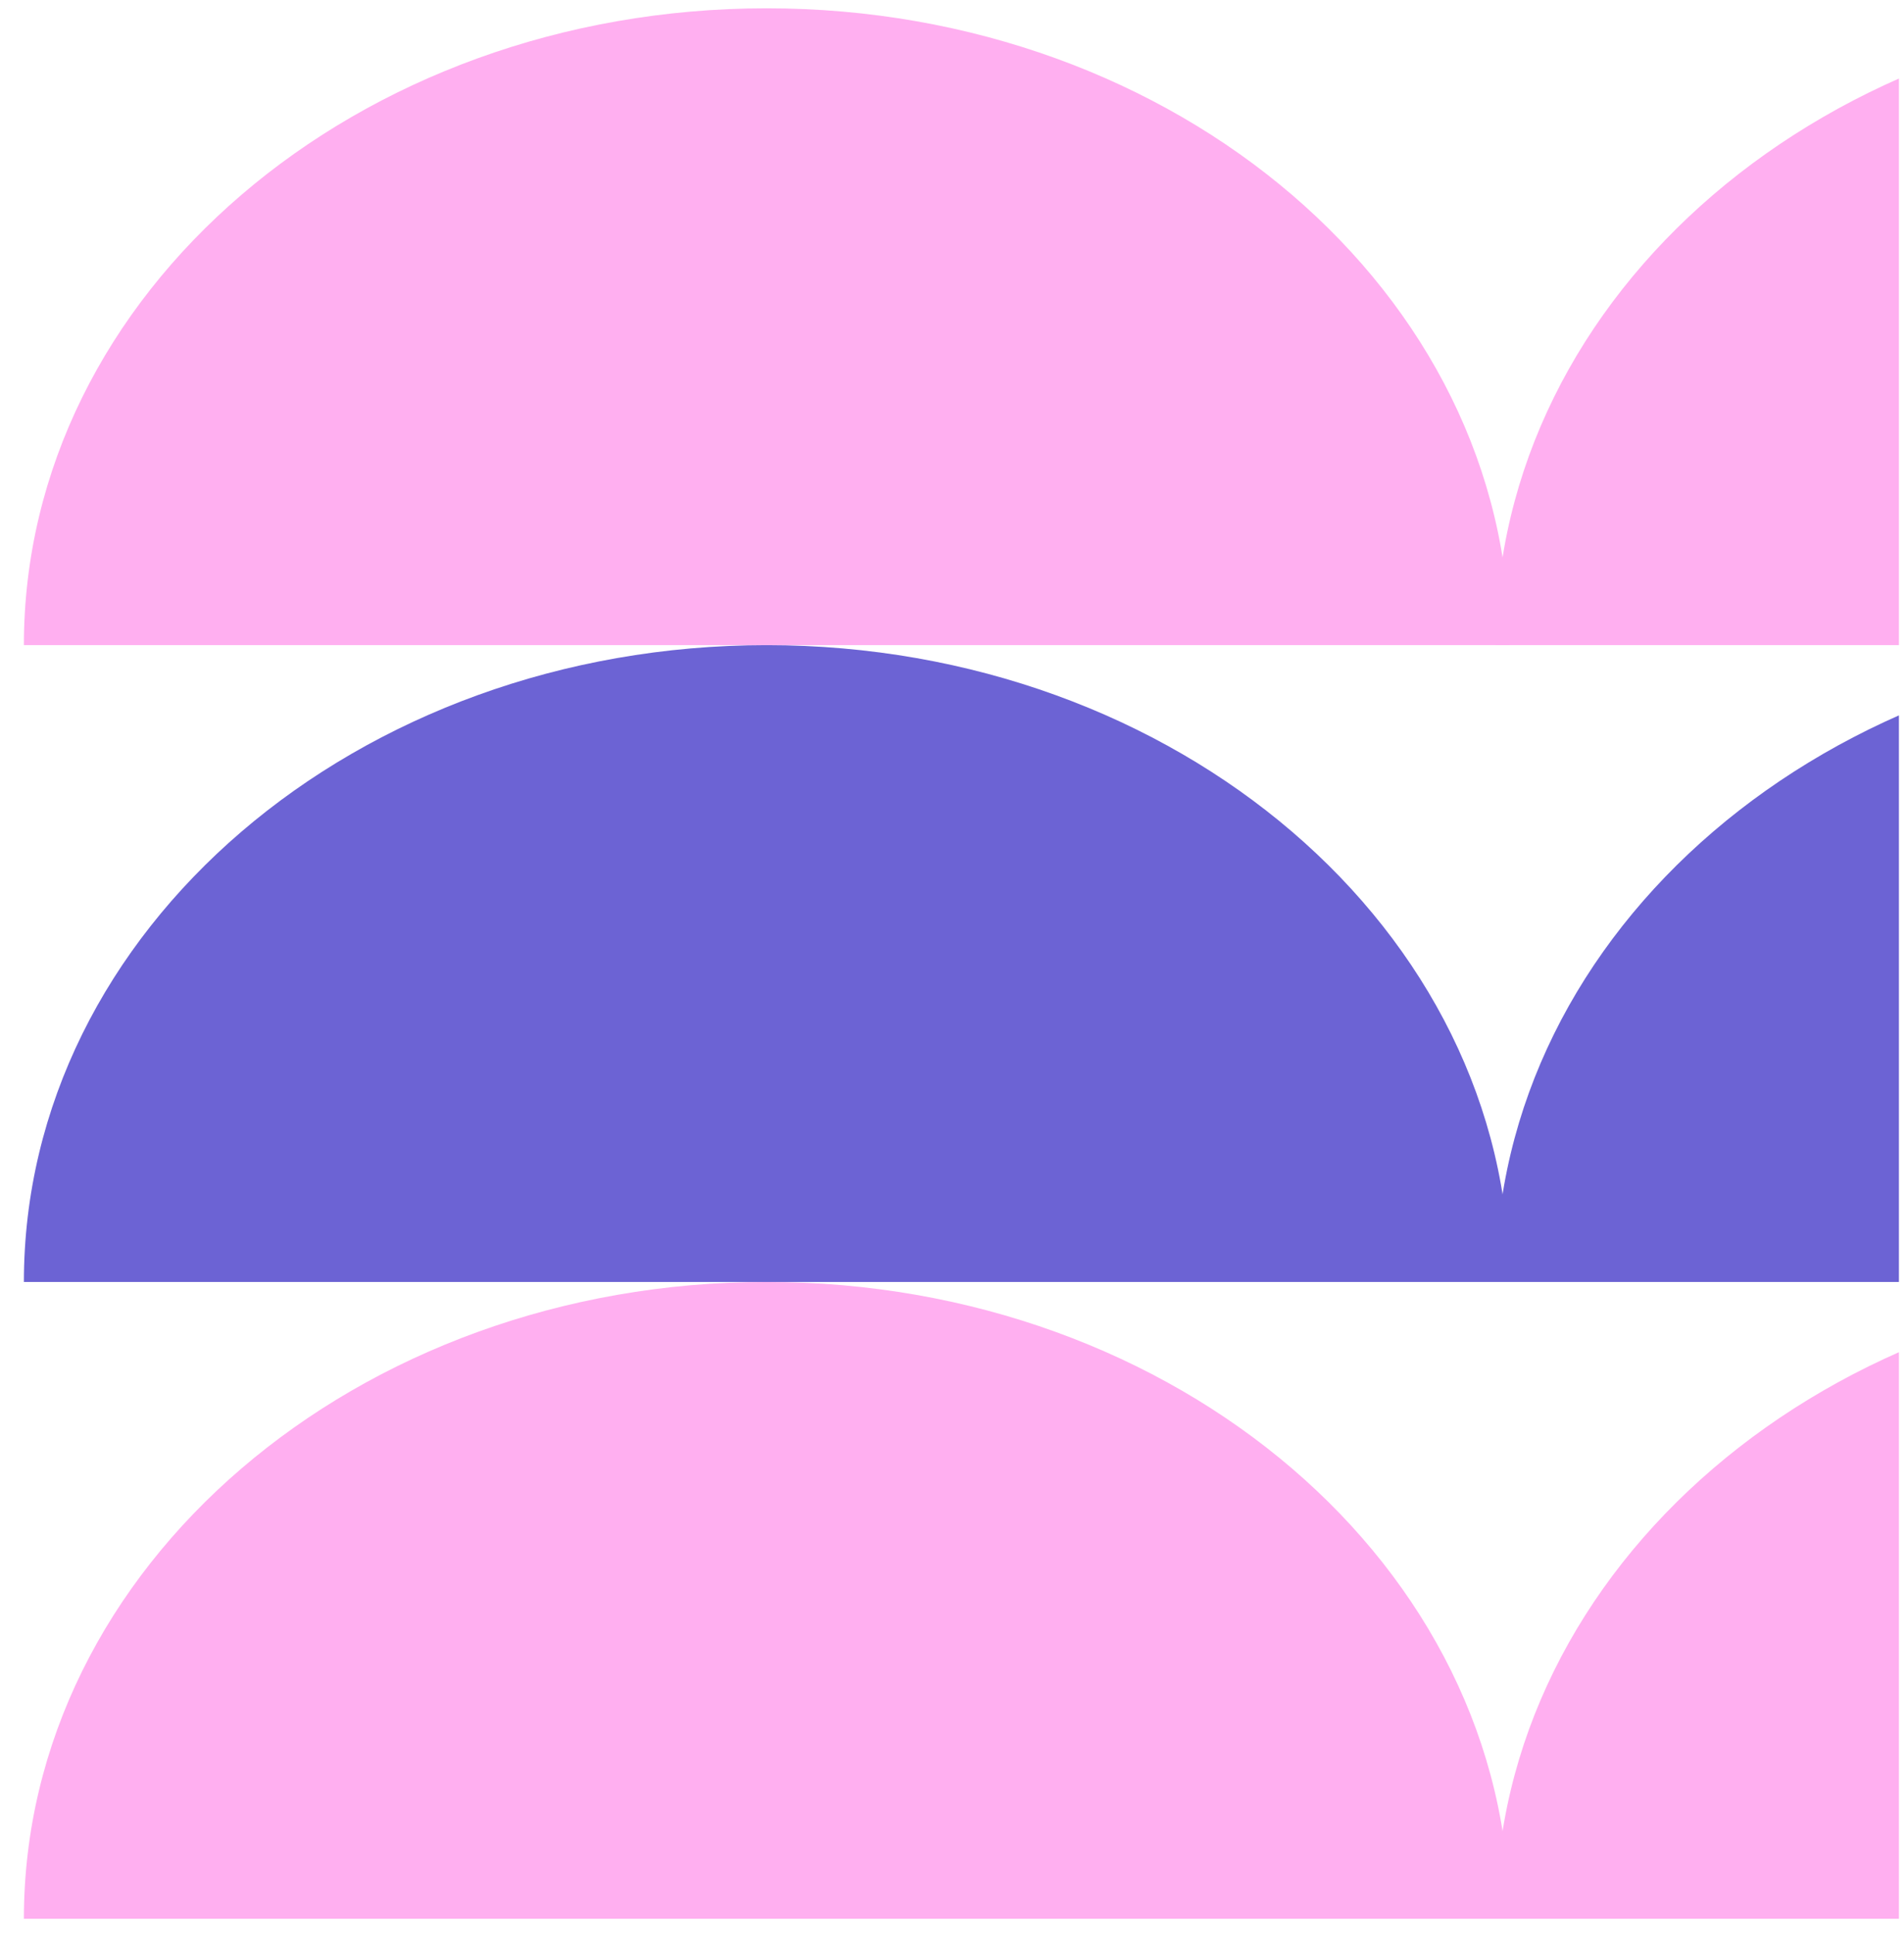
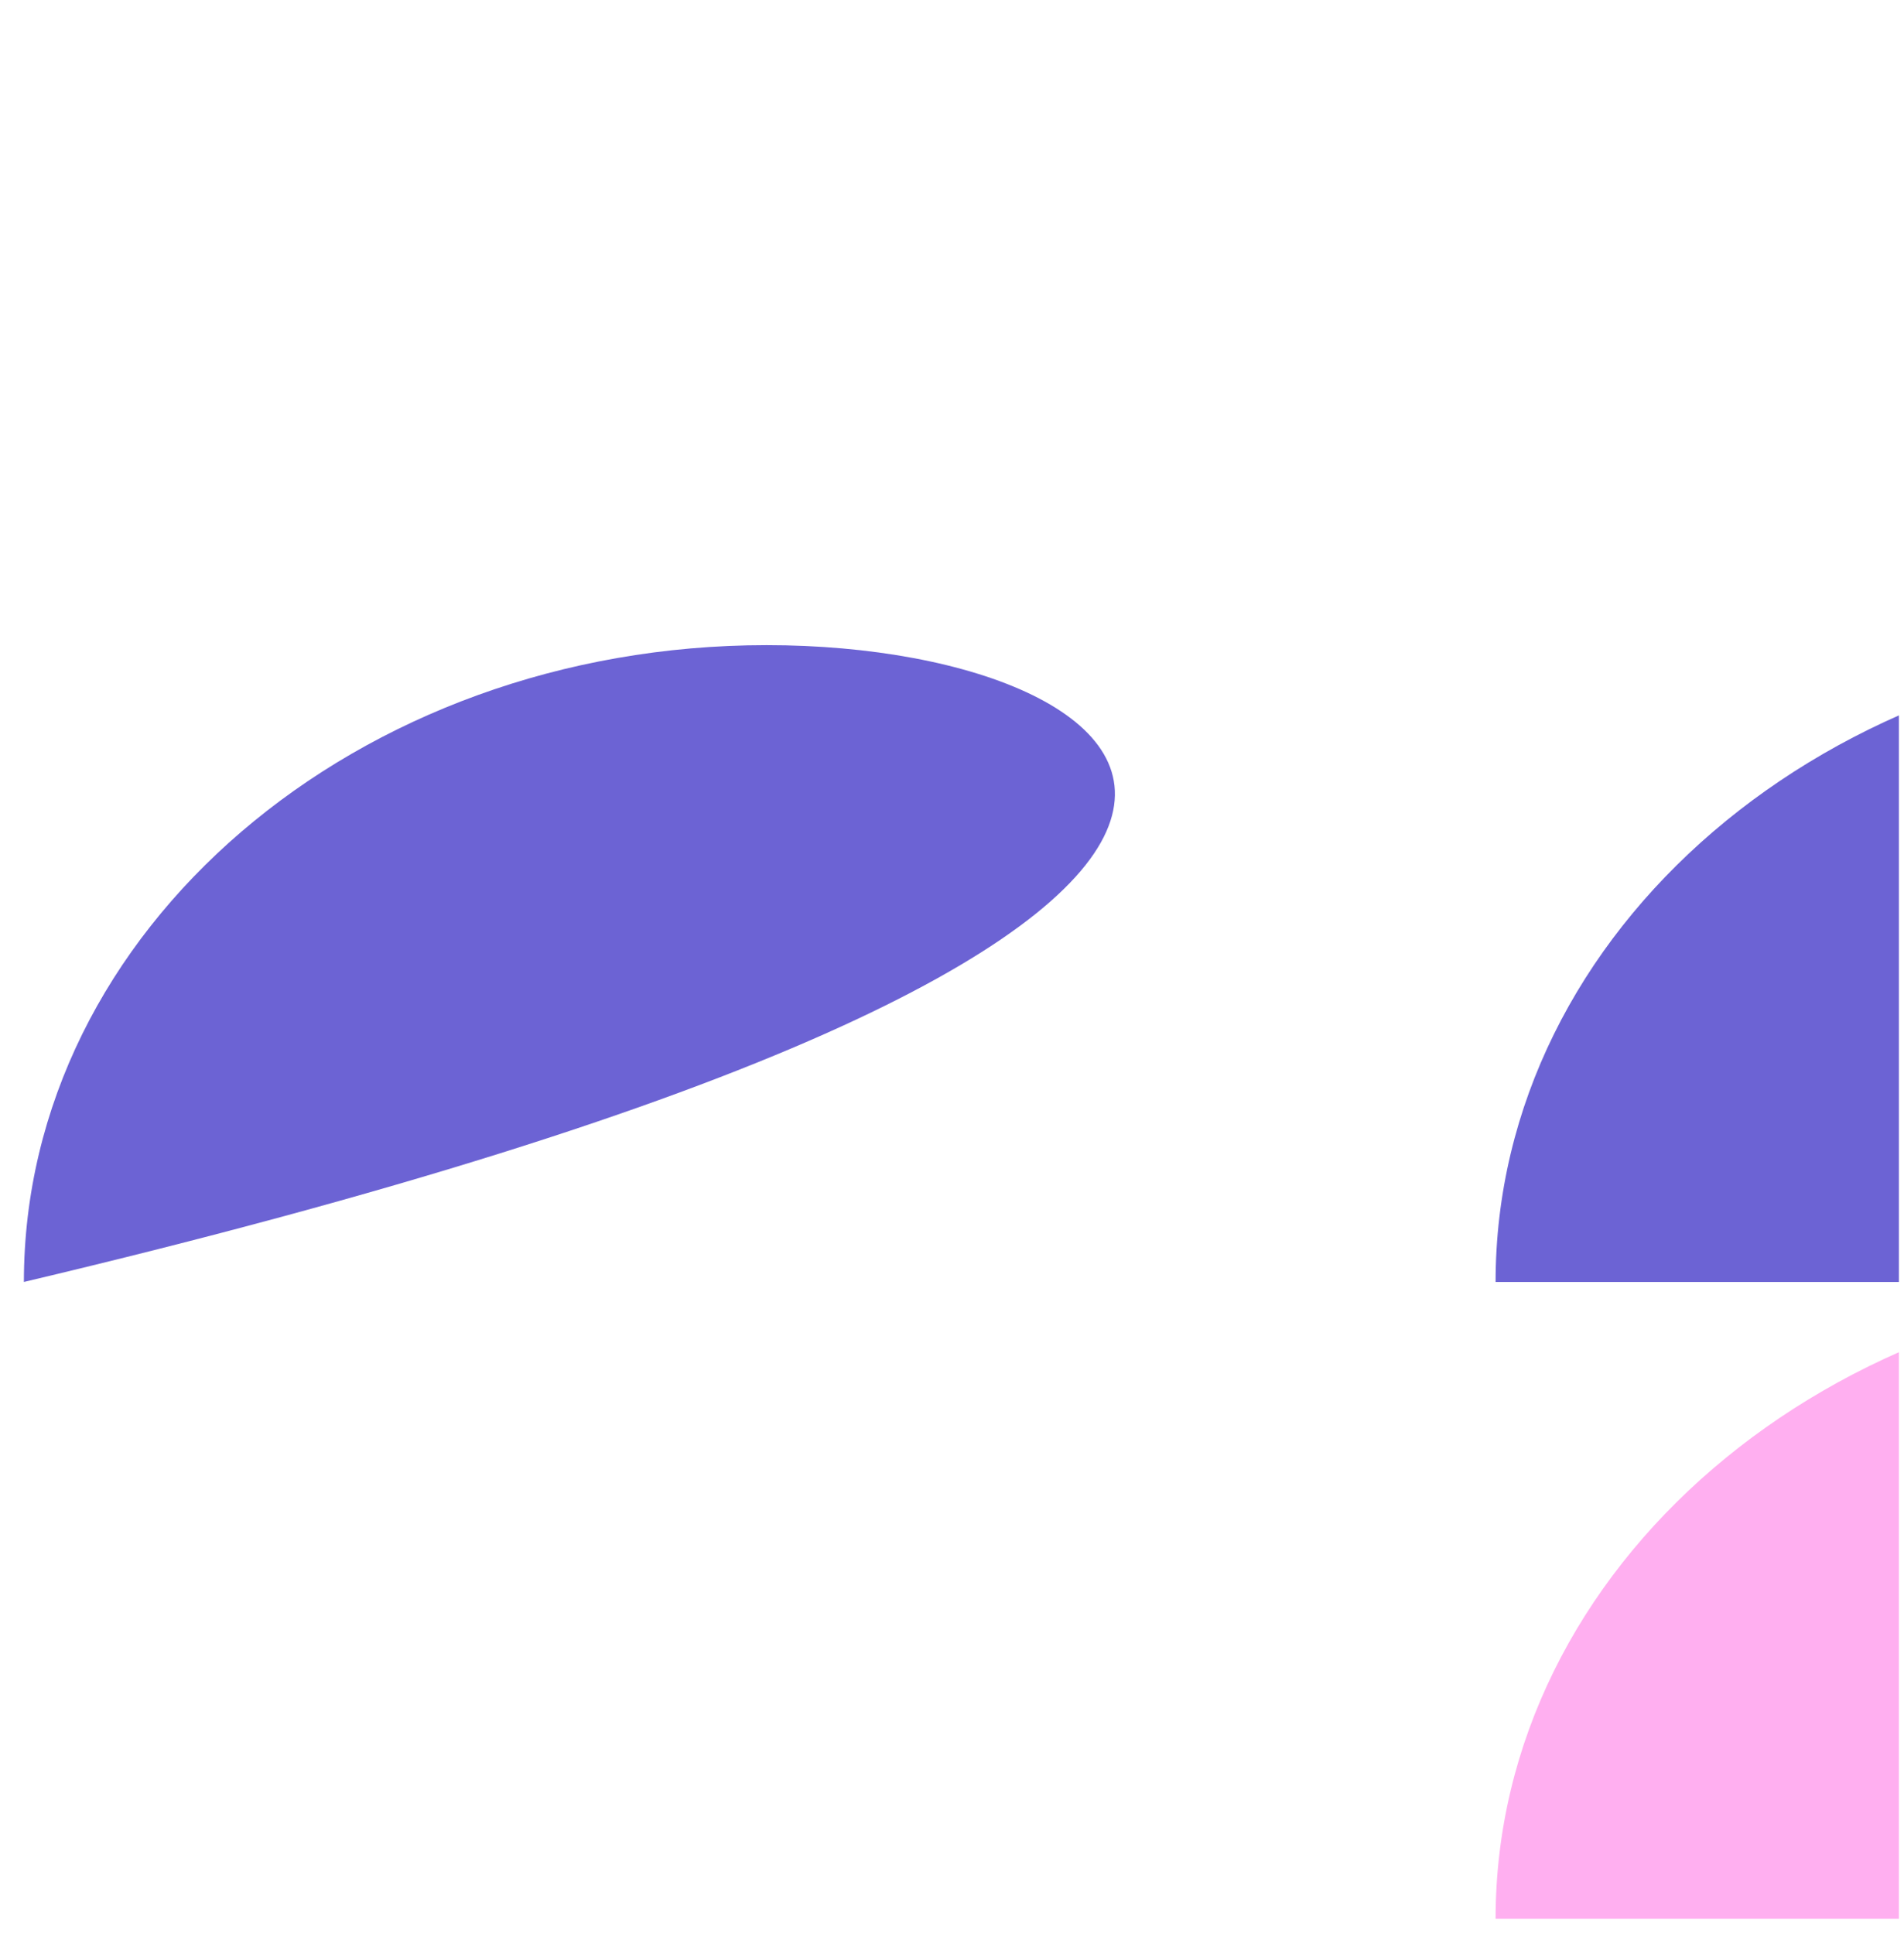
<svg xmlns="http://www.w3.org/2000/svg" width="64" height="65" viewBox="0 0 64 65" fill="none">
  <g clip-path="url(#clip0_14671_22092)">
-     <path d="M0.803 64.487H50.742C50.742 52.666 39.563 43.084 25.772 43.084C11.982 43.084 0.803 52.668 0.803 64.487Z" fill="#FFAFF0" />
    <path d="M50.272 64.487H100.211C100.211 52.666 89.032 43.084 75.241 43.084C61.45 43.084 50.272 52.668 50.272 64.487Z" fill="#FFAFF0" />
-     <path d="M25.772 21.682C11.982 21.682 0.803 31.264 0.803 43.084H50.742C50.742 31.264 39.563 21.682 25.772 21.682Z" fill="#6C63D4" />
+     <path d="M25.772 21.682C11.982 21.682 0.803 31.264 0.803 43.084C50.742 31.264 39.563 21.682 25.772 21.682Z" fill="#6C63D4" />
    <path d="M75.241 21.682C61.45 21.682 50.272 31.264 50.272 43.084H100.211C100.211 31.264 89.032 21.682 75.241 21.682Z" fill="#6C63D4" />
-     <path d="M25.772 0.279C11.982 0.279 0.803 9.861 0.803 21.682H50.742C50.742 9.861 39.561 0.279 25.772 0.279Z" fill="#FFAFF0" />
-     <path d="M75.241 0.279C61.45 0.279 50.272 9.861 50.272 21.682H100.211C100.211 9.861 89.03 0.279 75.241 0.279Z" fill="#FFAFF0" />
  </g>
  <defs>
    <clipPath id="clip0_14671_22092">
      <rect width="63.415" height="65" fill="white" transform="translate(0.414)" />
    </clipPath>
  </defs>
</svg>